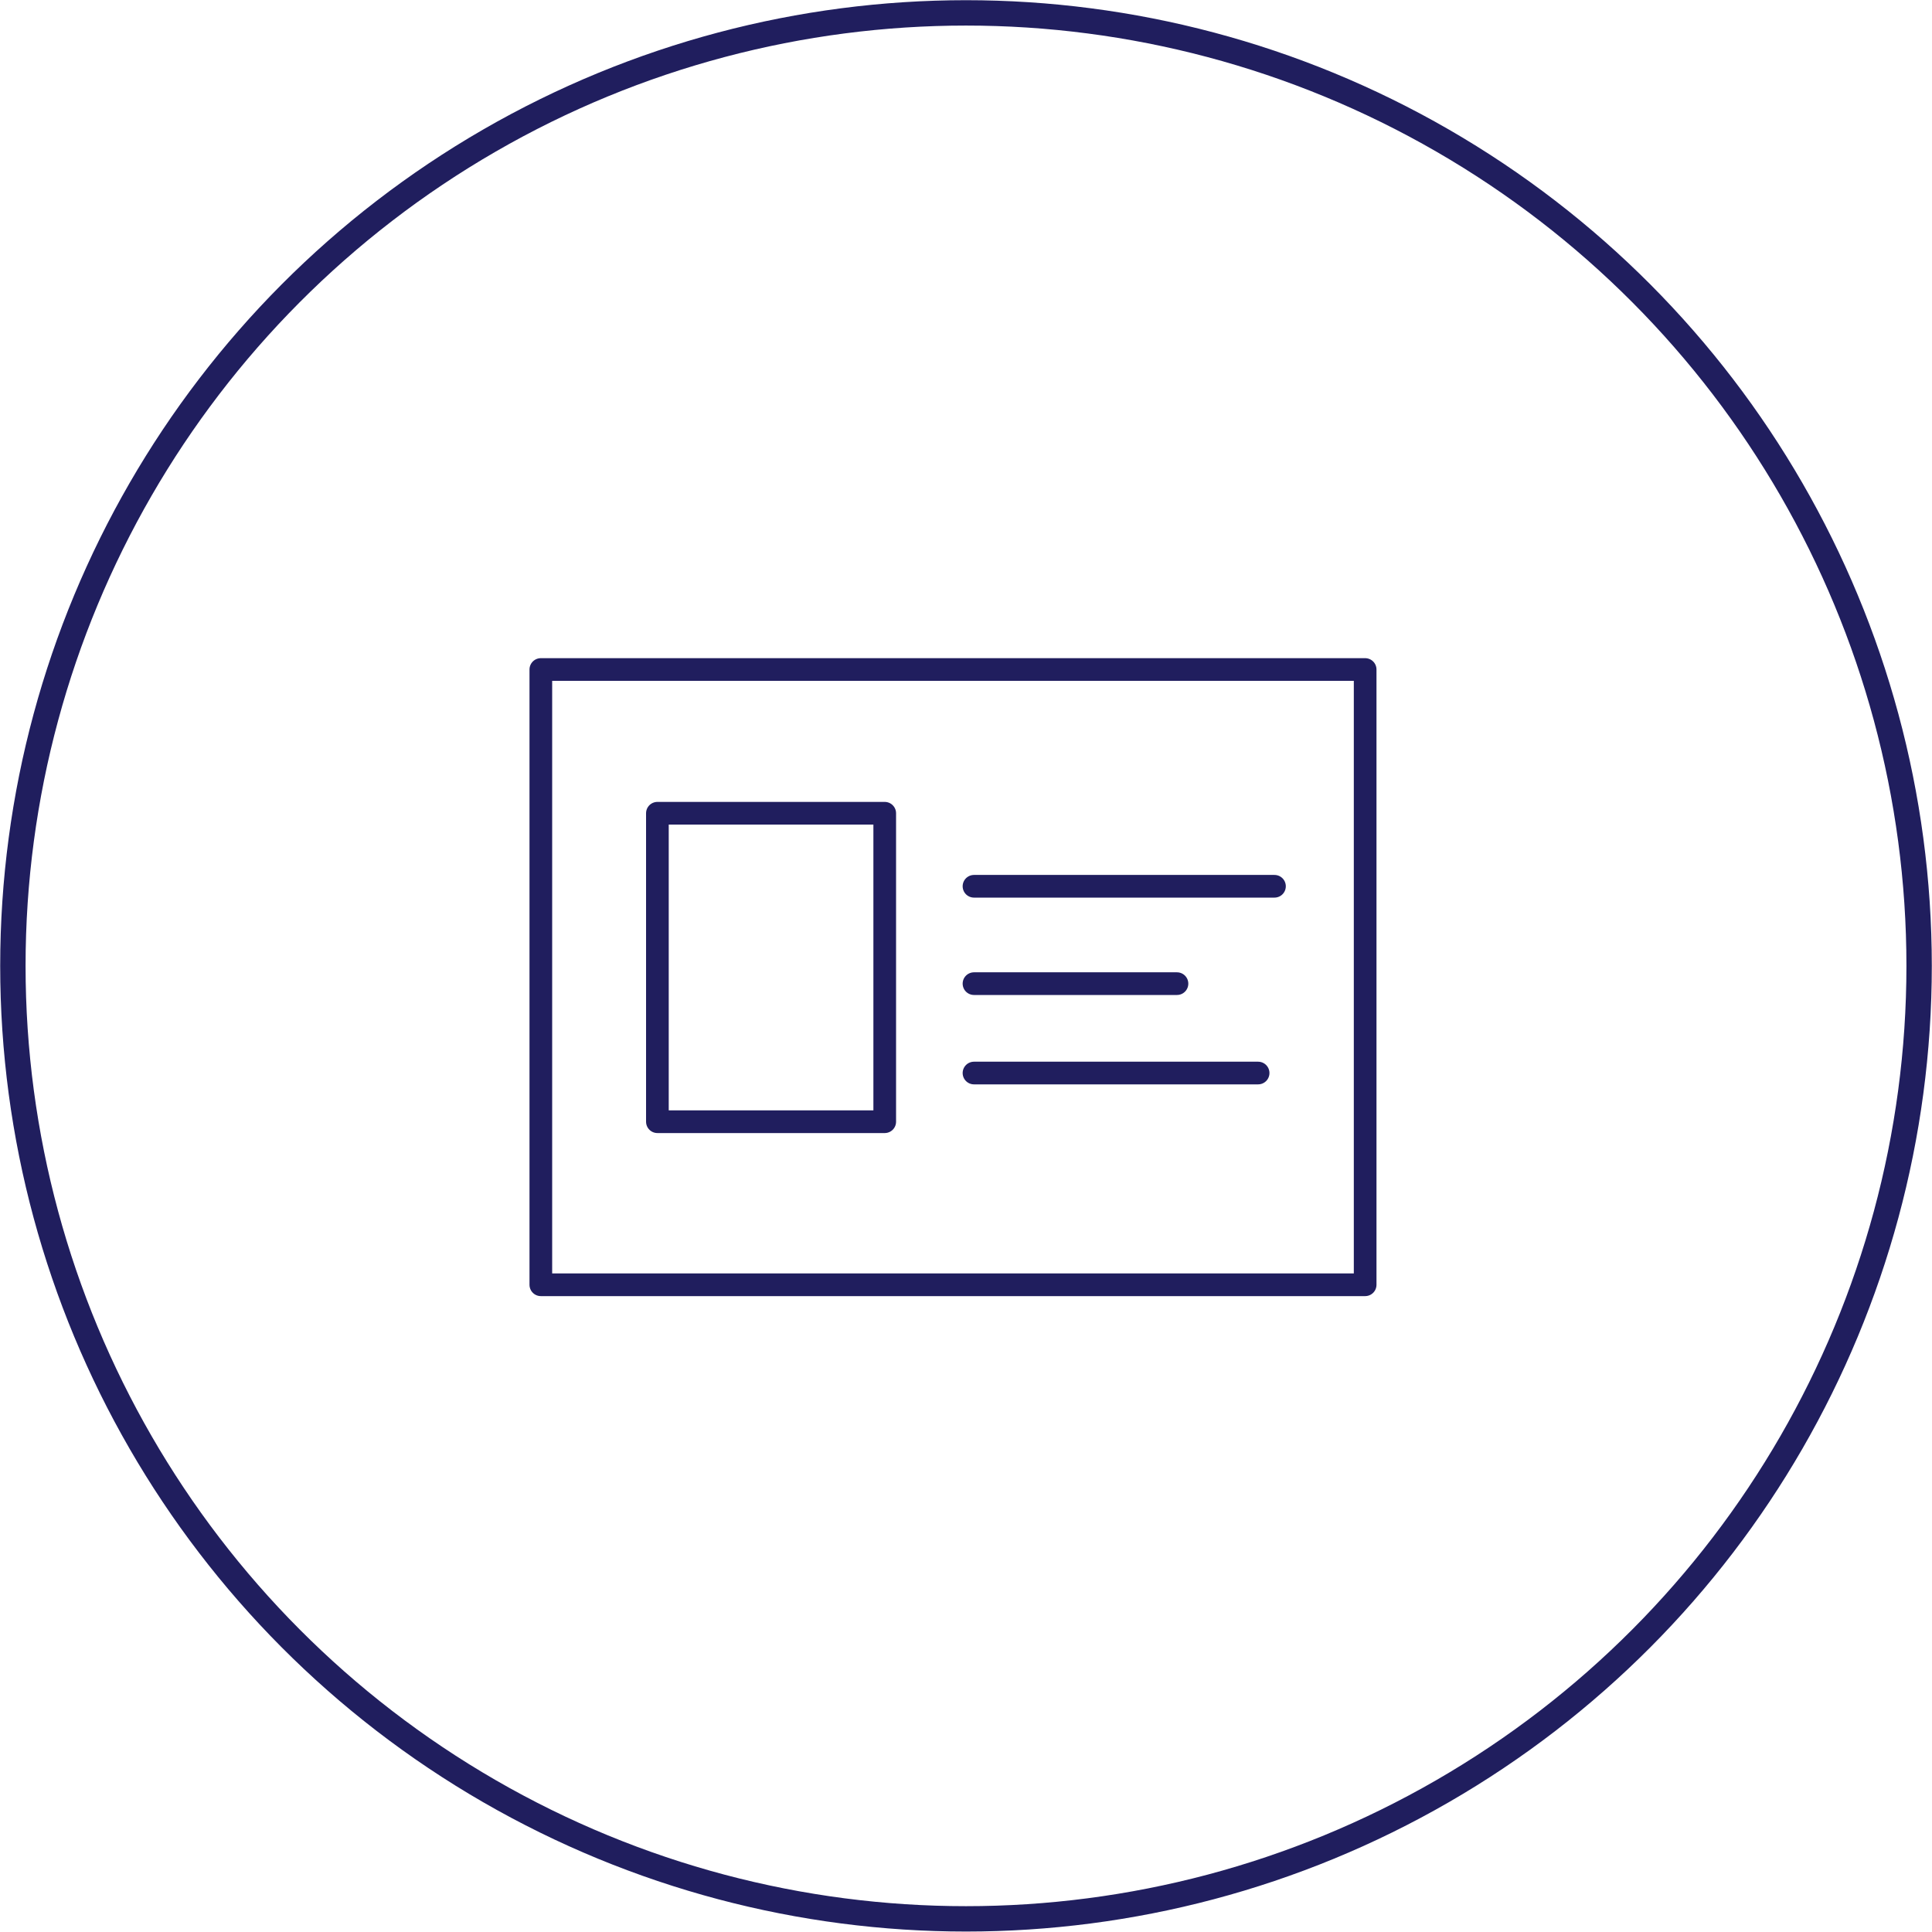
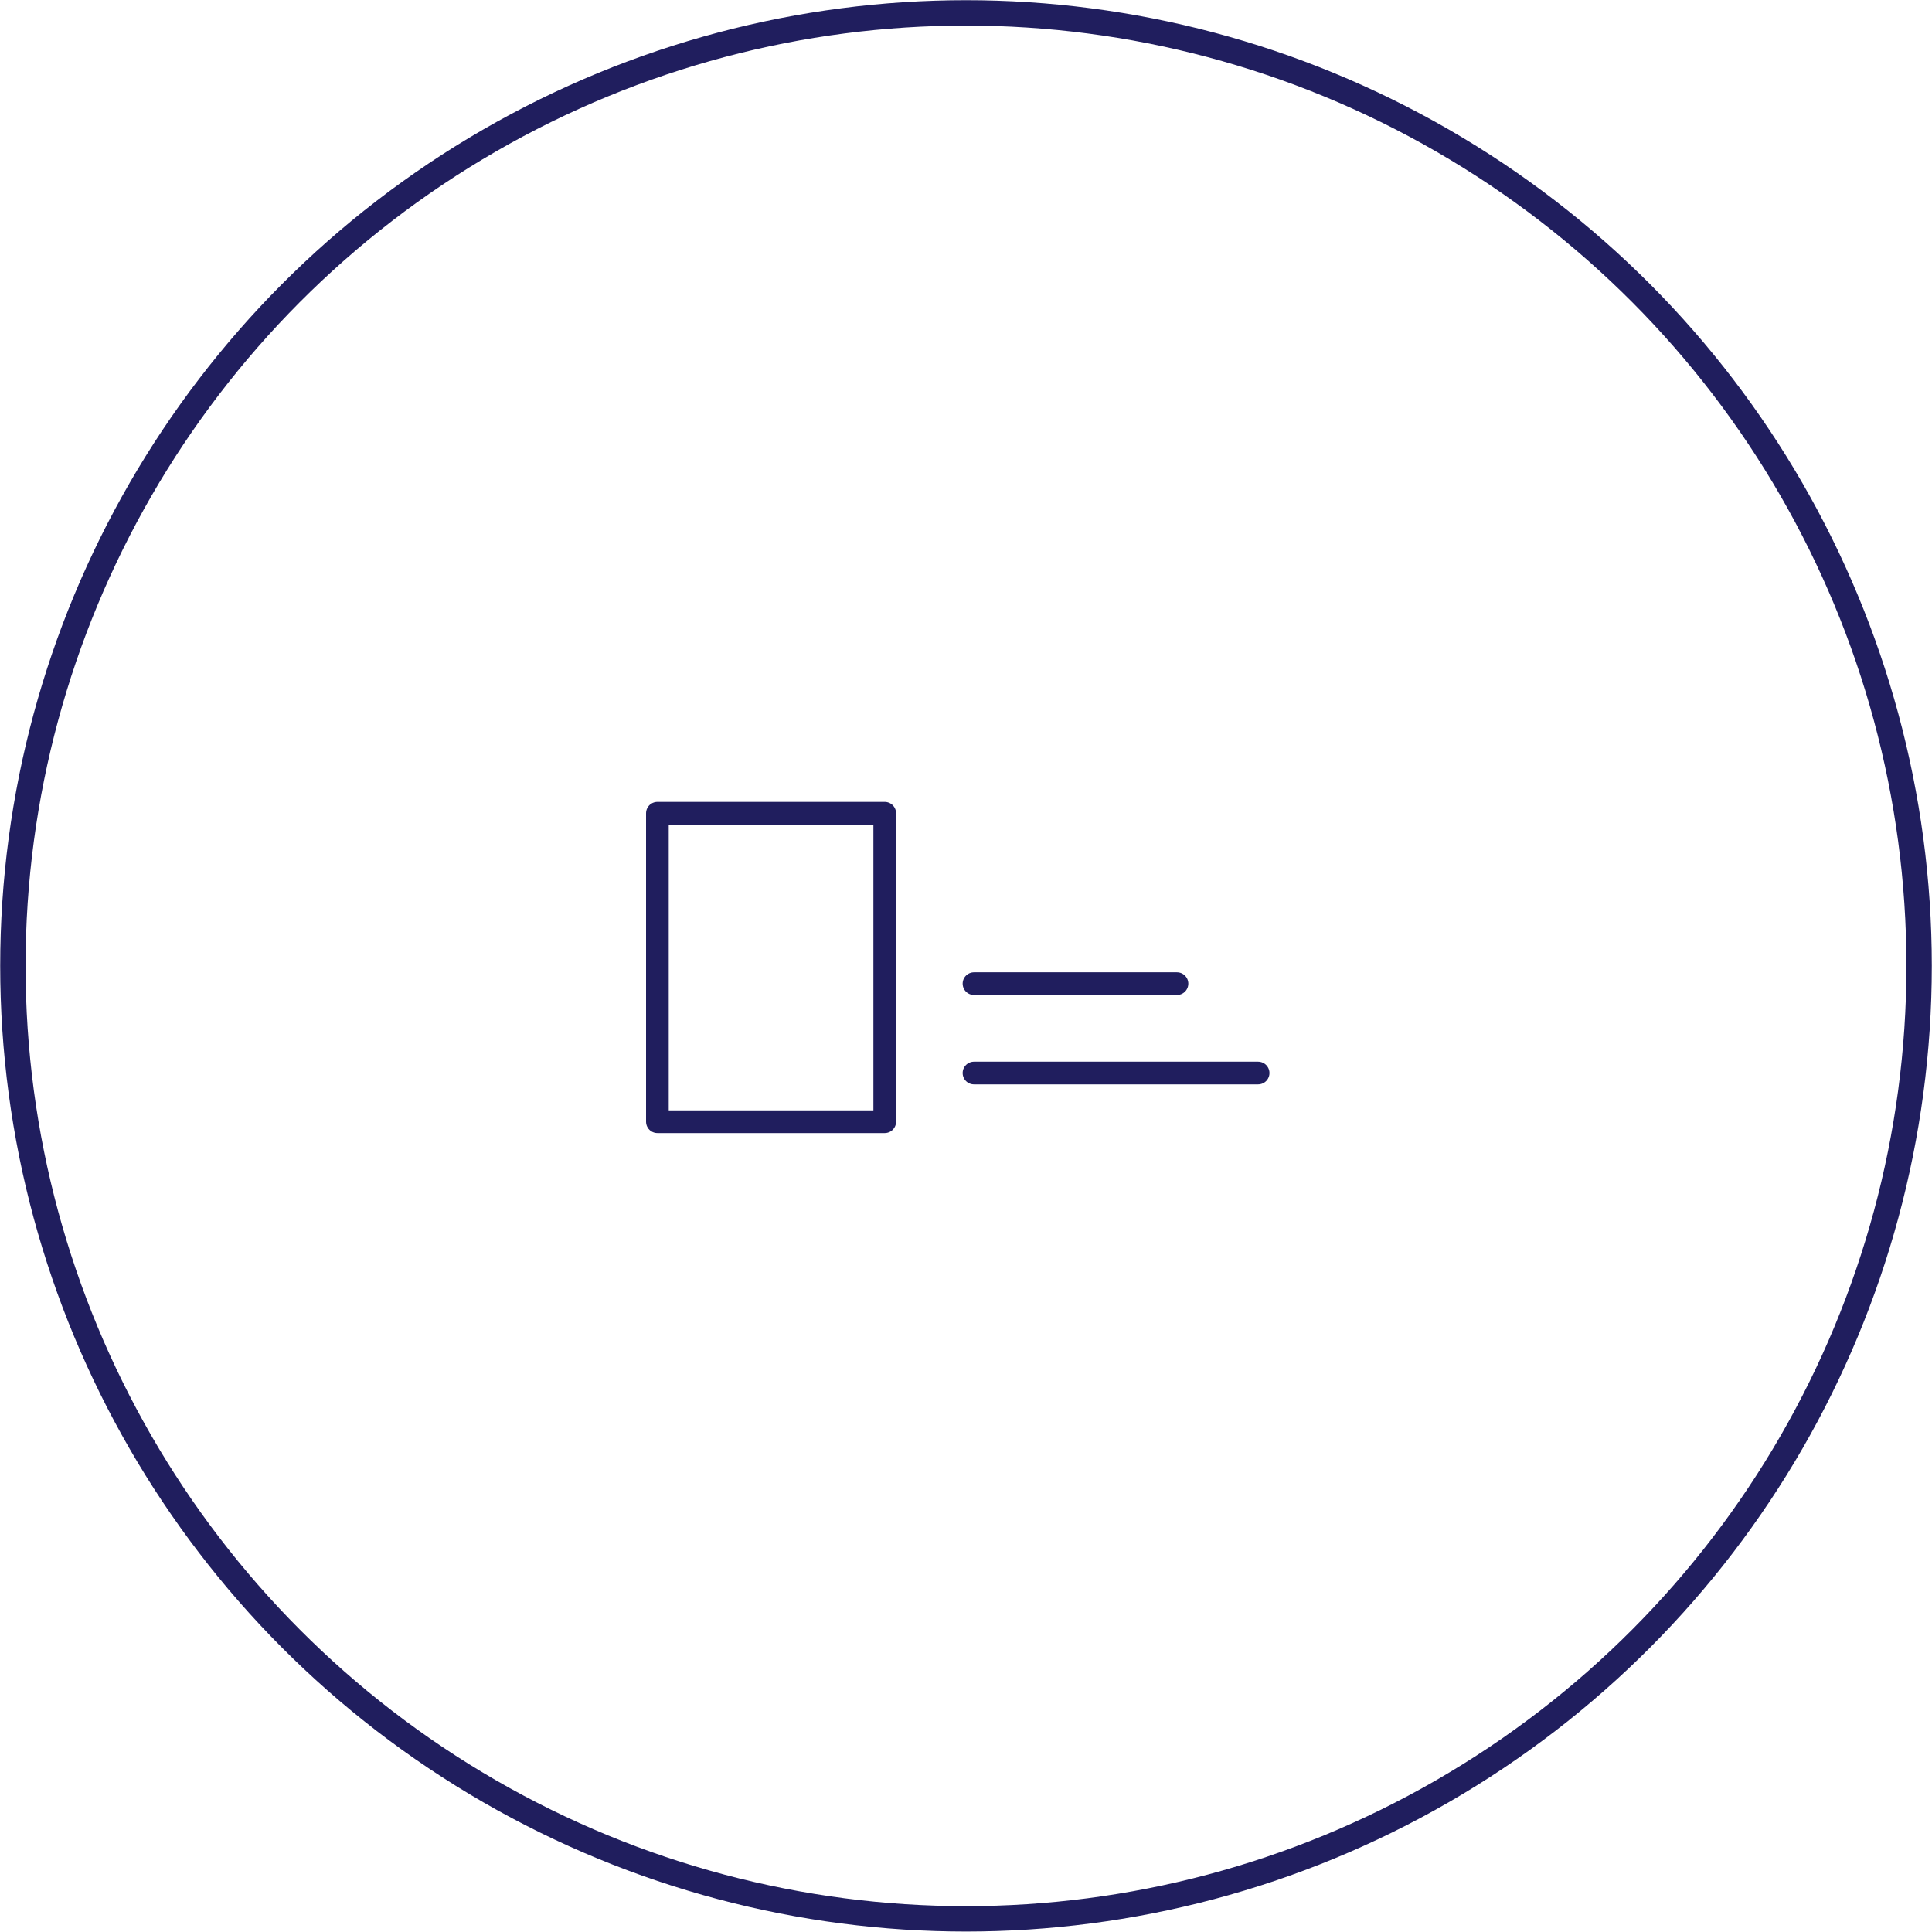
<svg xmlns="http://www.w3.org/2000/svg" id="レイヤー_1" data-name="レイヤー 1" width="150" height="150" viewBox="0 0 150 150">
  <defs>
    <style>.cls-1,.cls-2{fill:none;stroke:#201e5e;}.cls-1{stroke-miterlimit:10;stroke-width:1.97px;}.cls-2{stroke-linecap:round;stroke-linejoin:round;stroke-width:1.76px;}</style>
  </defs>
  <title>feature__image028</title>
  <ellipse class="cls-1" cx="75" cy="74.99" rx="74" ry="73.99" />
-   <rect class="cls-2" x="41.99" y="51.98" width="64" height="47.77" />
  <rect class="cls-2" x="51.04" y="63.14" width="17.65" height="23.95" />
-   <line class="cls-2" x1="75.62" y1="68.81" x2="98.95" y2="68.81" />
  <line class="cls-2" x1="75.62" y1="76.37" x2="91.38" y2="76.37" />
  <line class="cls-2" x1="75.62" y1="83.31" x2="97.68" y2="83.31" />
</svg>